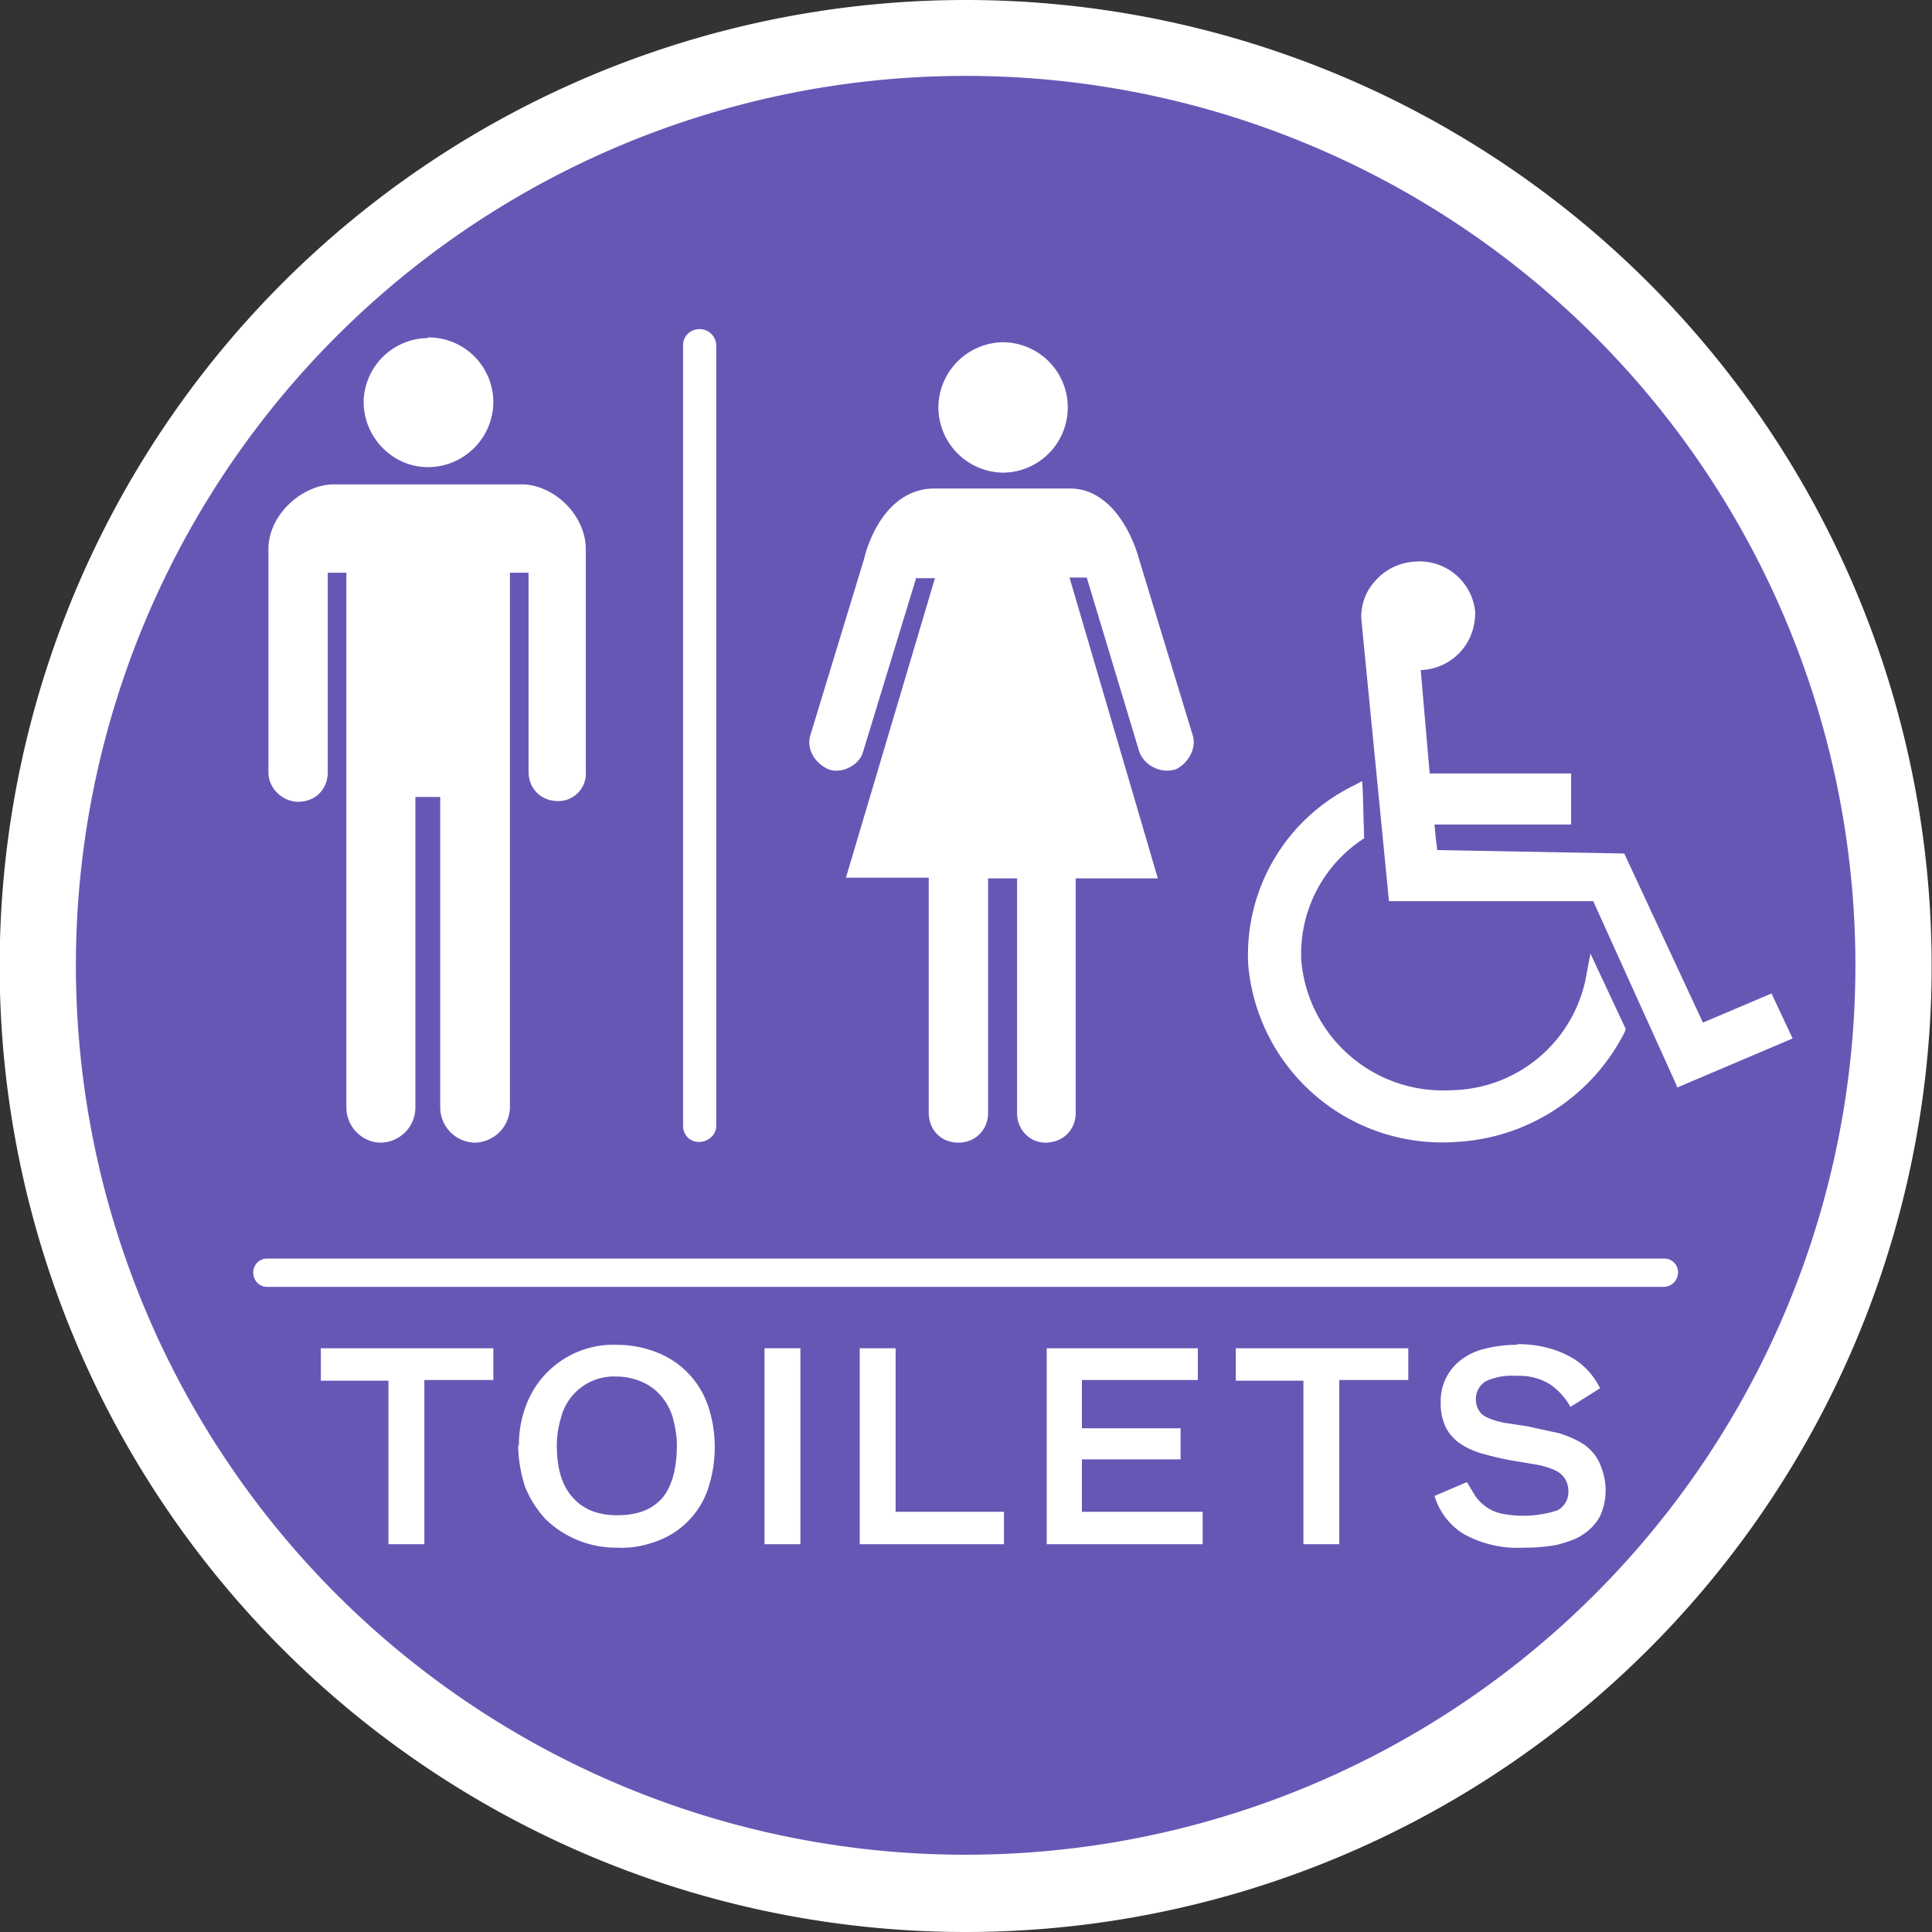
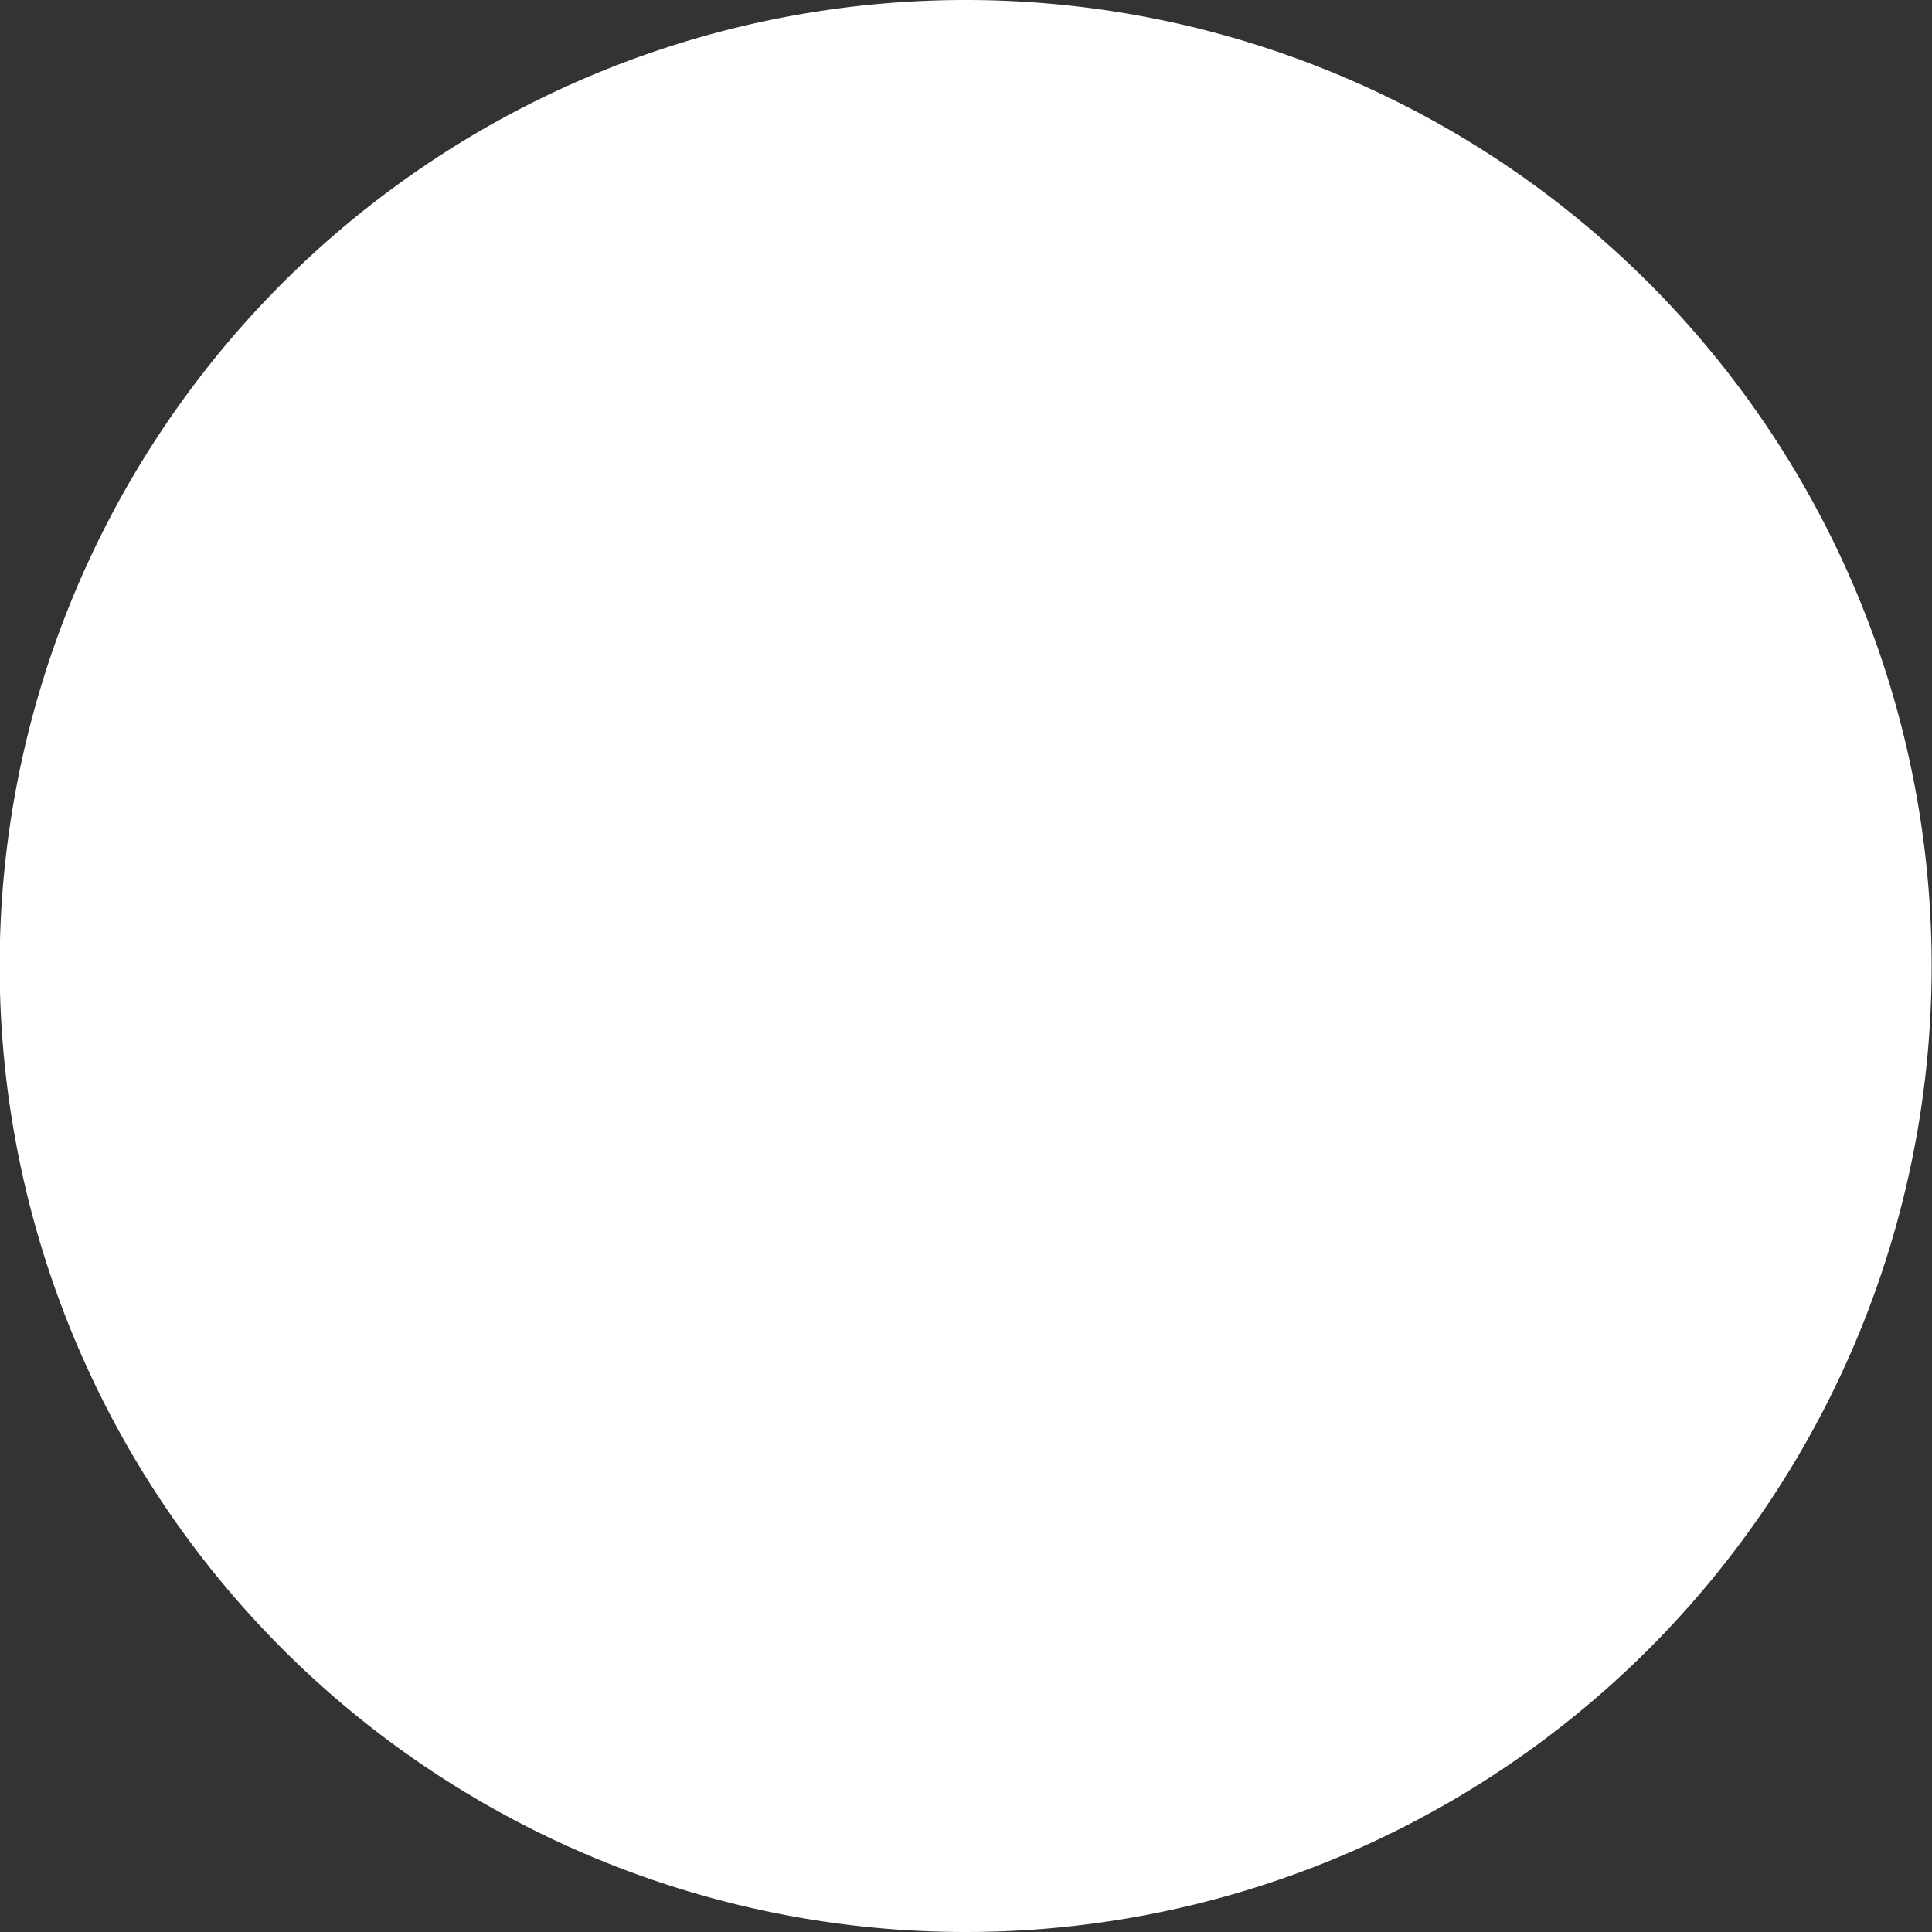
<svg xmlns="http://www.w3.org/2000/svg" fill="none" viewBox="0 0 28 28" height="32" width="32">
  <rect x="0" y="0" width="28" height="28" fill="#333333" stroke="none" />
  <path fill="#fff" d="M13.98 28a14 14 0 1 1 .03-28 14 14 0 0 1-.03 28Z" />
-   <path fill="#6757B5" d="M13.98 1.1A12.89 12.89 0 1 0 14 26.88 12.89 12.89 0 0 0 14 1.1Z" />
  <path fill="#fff" d="M4.75 8.3h.27v7.75c0 .28.23.51.5.51a.51.51 0 0 0 .5-.5v-4.51h.36v4.5c0 .28.23.51.51.51a.52.52 0 0 0 .5-.5V8.3h.27v2.88c0 .25.18.43.43.43a.4.4 0 0 0 .4-.43V7.96c0-.5-.47-.94-.93-.94H4.84c-.45 0-.95.43-.95.94v3.23c0 .25.22.43.43.43.25 0 .43-.18.43-.43V8.31ZM6.2 4.9a.94.94 0 0 0-.93.92c0 .52.42.95.93.95.52 0 .95-.42.95-.95a.94.94 0 0 0-.95-.93Zm8.33.06a.95.95 0 0 0-.93.94.95.95 0 0 0 .93.95.94.94 0 0 0 0-1.89Zm-1.24 3.42h.26l-1.29 4.34h1.2v3.4c0 .26.18.44.43.44s.43-.19.43-.43v-3.4h.42v3.4c0 .25.19.43.41.43.26 0 .44-.19.44-.43v-3.4h1.19L15.5 8.37h.25l.76 2.52c.07.2.31.33.53.26.17-.08.3-.29.25-.48l-.78-2.56c-.13-.47-.46-1.03-1-1.03h-1.97c-.57 0-.9.54-1.02 1.03l-.78 2.56c-.05.2.08.4.27.48.19.07.45-.06.5-.26l.77-2.52Zm-2.91 7.95V5a.24.24 0 0 0-.25-.23c-.12 0-.23.1-.23.23v11.32c0 .13.1.23.23.23s.25-.1.25-.23ZM23 14.08a2.02 2.02 0 0 1-1.97 1.72 2.06 2.06 0 0 1-2.17-1.87 1.99 1.99 0 0 1 .91-1.78l-.02-.7-.01-.13-.11.06a2.73 2.73 0 0 0-1.54 2.6 2.82 2.82 0 0 0 3.01 2.57 2.91 2.91 0 0 0 2.45-1.6l.01-.04-.51-1.09-.05.26Z" />
-   <path fill="#fff" d="m25.67 14.4-.99.42-1.14-2.45-2.71-.05a7.73 7.73 0 0 1-.04-.37h1.98v-.74h-2.05l-.13-1.5h.02a.81.81 0 0 0 .57-.28c.14-.16.2-.36.2-.56a.81.81 0 0 0-.88-.73.82.82 0 0 0-.57.28.76.76 0 0 0-.2.56l.4 4.08h2.96l1.19 2.63.03.07 1.67-.71-.31-.66Zm-21.8 4.25h20.24c.12 0 .21-.1.21-.21a.2.2 0 0 0-.2-.2H3.87a.2.2 0 0 0-.2.2c0 .11.08.21.2.21Zm2.28 3.73h-.52v-2.37h-.98v-.47h2.5V20h-1v2.37Zm2.79-2.43a.79.79 0 0 0-.81.6c-.04.13-.06.27-.06.4 0 .32.07.57.22.74.15.18.37.27.65.27.3 0 .5-.08.65-.24.14-.16.22-.42.22-.78 0-.14-.03-.28-.06-.4a.88.88 0 0 0-.17-.31.76.76 0 0 0-.27-.2.92.92 0 0 0-.37-.08Zm-1.42 1c0-.19.03-.38.1-.57a1.35 1.35 0 0 1 1.32-.89c.21 0 .4.04.58.11a1.27 1.27 0 0 1 .74.77c.13.38.13.8.01 1.18a1.22 1.22 0 0 1-.71.77c-.2.08-.4.12-.61.11a1.47 1.47 0 0 1-1.04-.41c-.13-.14-.23-.3-.3-.47-.06-.19-.1-.4-.1-.6Z" />
-   <path fill="#fff" fill-rule="evenodd" d="M11.08 19.54h.52v2.84h-.52v-2.84Z" clip-rule="evenodd" />
  <path fill="#fff" d="M14.55 21.91v.47h-2.09v-2.84h.52v2.37h1.57Zm1.13 0h1.75v.47h-2.26v-2.84h2.19V20h-1.68v.7h1.43v.45h-1.43v.75Zm3.73.47h-.52v-2.37h-.98v-.47h2.5V20h-1v2.37Zm2.58-2.9c.26 0 .52.05.76.18.19.1.34.26.44.46l-.43.27a.95.95 0 0 0-.3-.33.85.85 0 0 0-.48-.12.9.9 0 0 0-.45.08.3.3 0 0 0-.14.27c0 .06.02.12.05.16.03.05.08.08.13.1.06.03.14.05.23.07l.33.05.46.1c.13.04.25.09.36.16.1.07.18.16.23.27.06.13.09.27.09.4 0 .14-.03.27-.09.39a.72.72 0 0 1-.24.25c-.1.07-.23.11-.38.15a2.6 2.6 0 0 1-.48.04 1.6 1.6 0 0 1-.87-.2.98.98 0 0 1-.42-.55l.47-.2.12.2c.1.14.24.23.4.26a1.61 1.61 0 0 0 .79-.05.3.3 0 0 0 .16-.28.33.33 0 0 0-.05-.18.33.33 0 0 0-.14-.12 1.15 1.15 0 0 0-.25-.08l-.36-.06a4.24 4.24 0 0 1-.4-.09 1.14 1.14 0 0 1-.34-.14.67.67 0 0 1-.23-.24.8.8 0 0 1-.08-.38.74.74 0 0 1 .28-.6c.1-.08.22-.14.35-.17.15-.04.31-.06.48-.06Z" />
</svg>